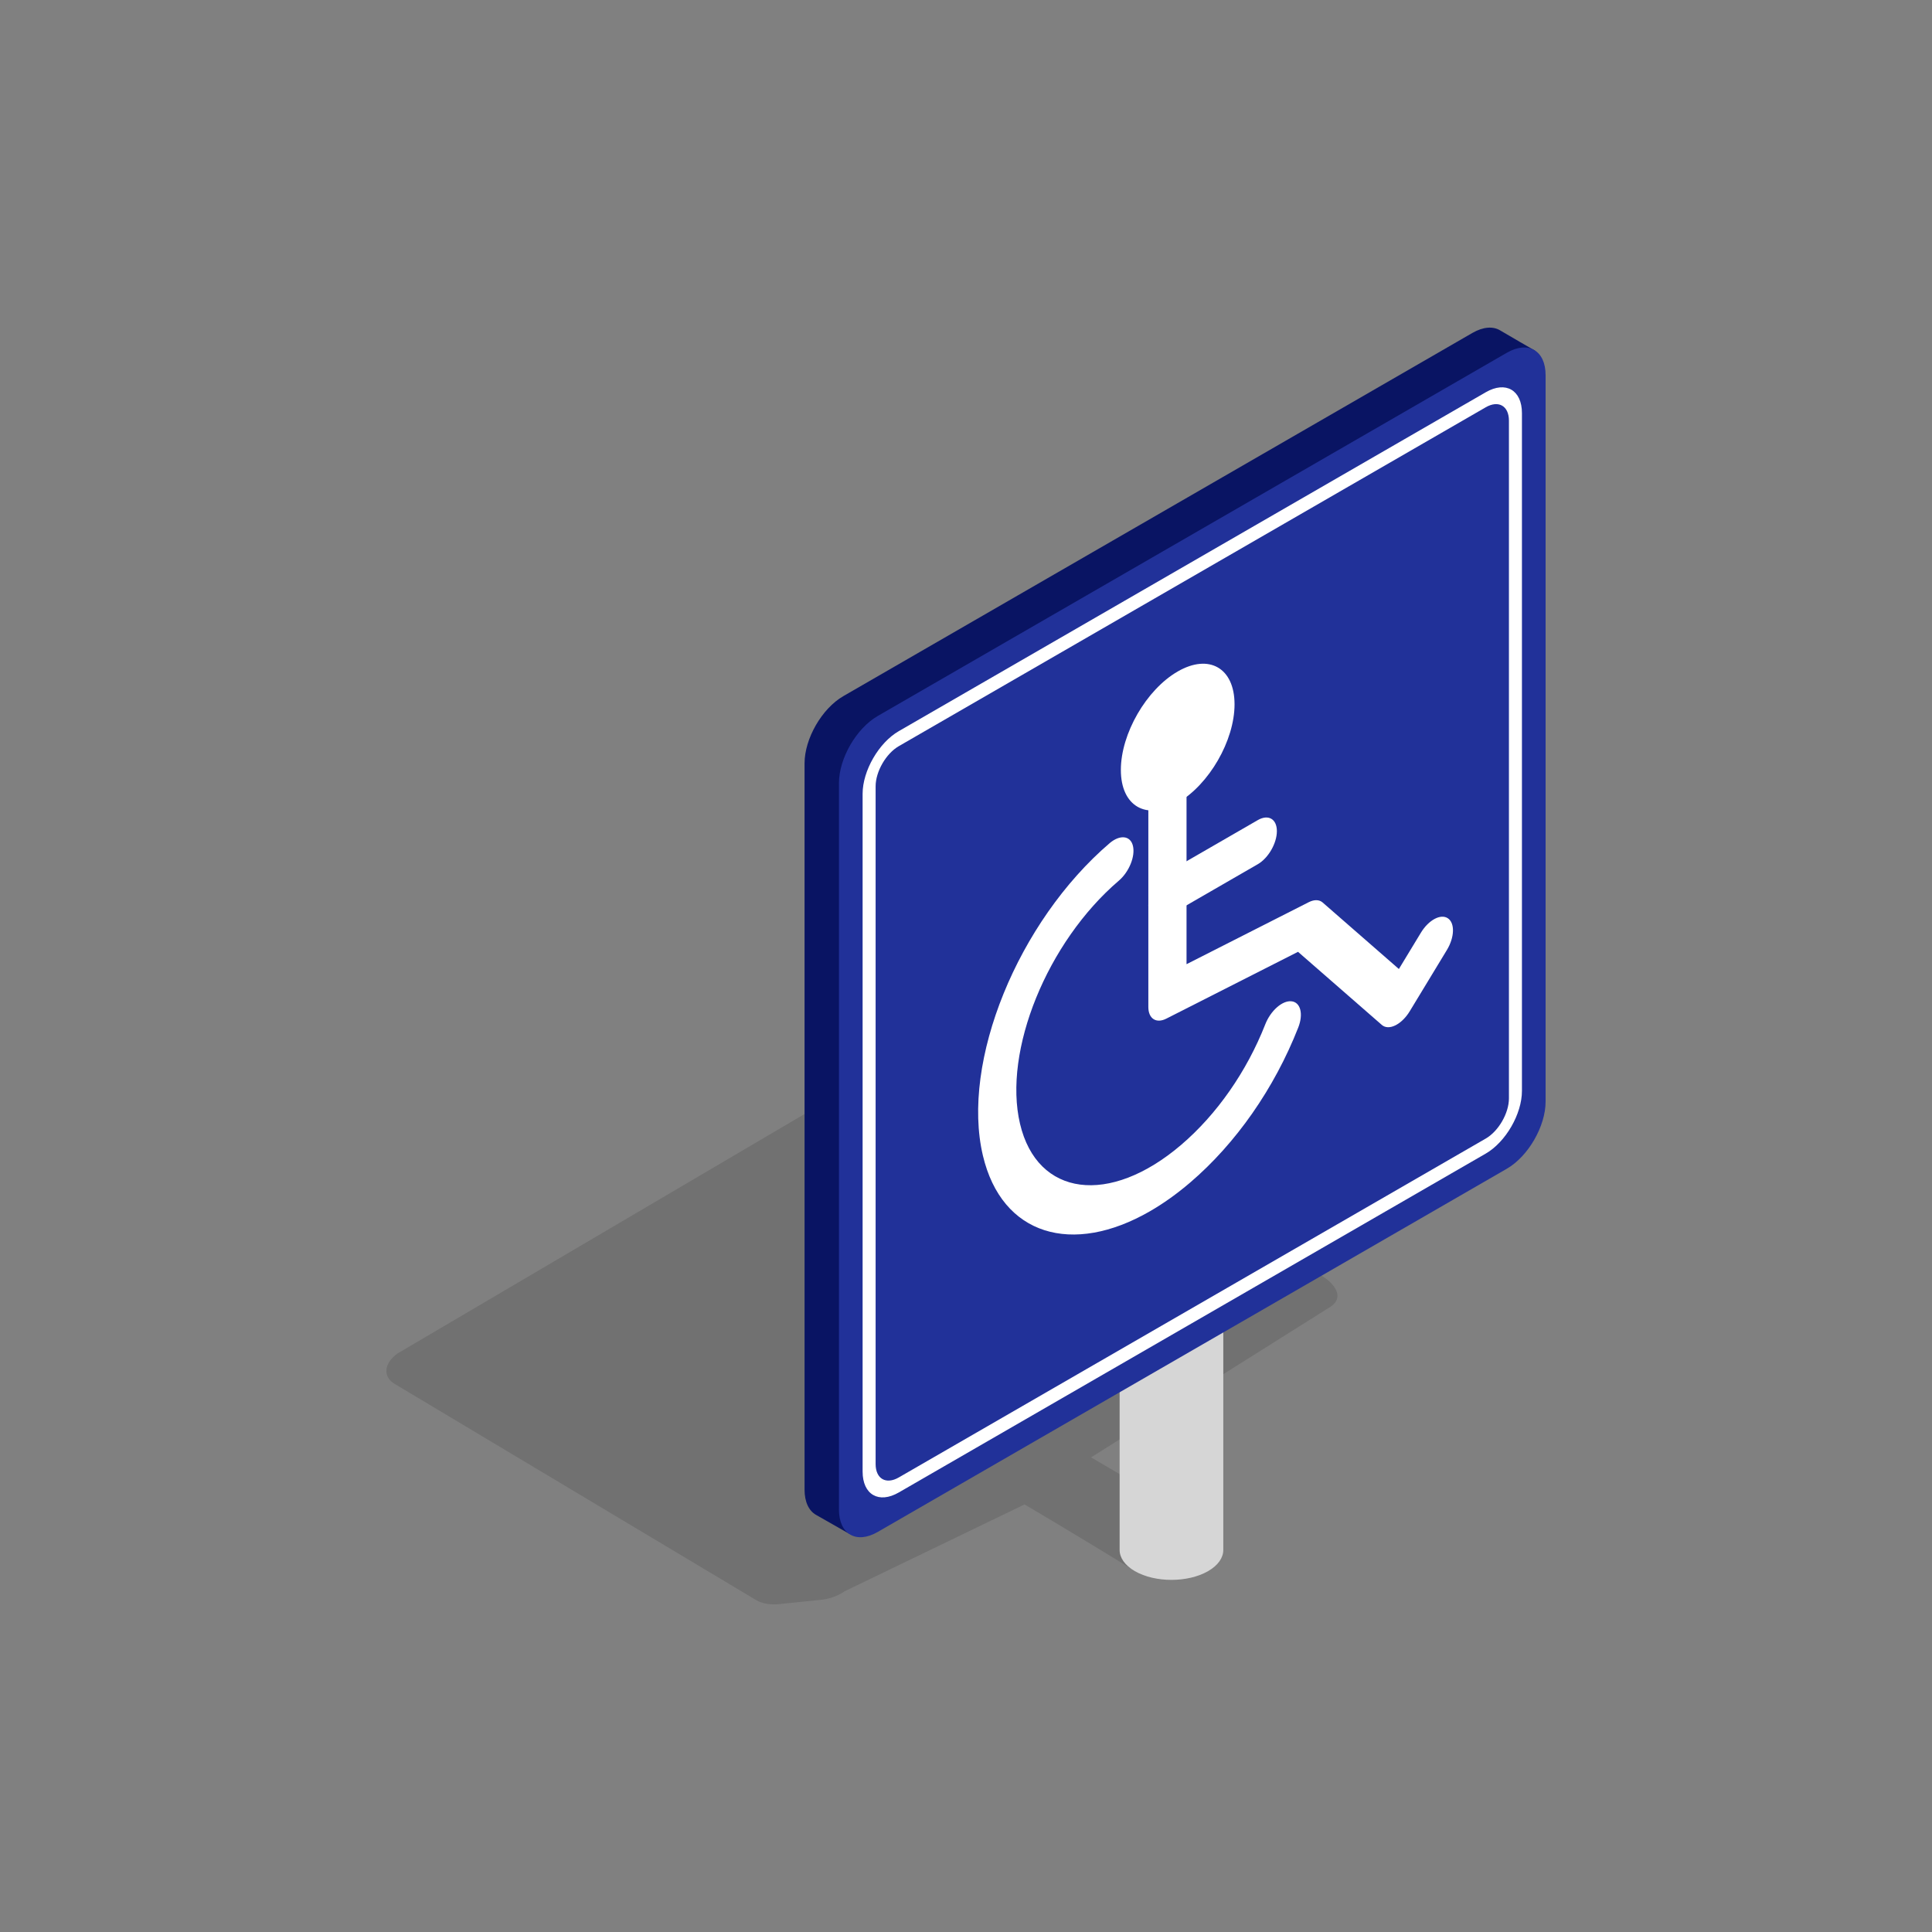
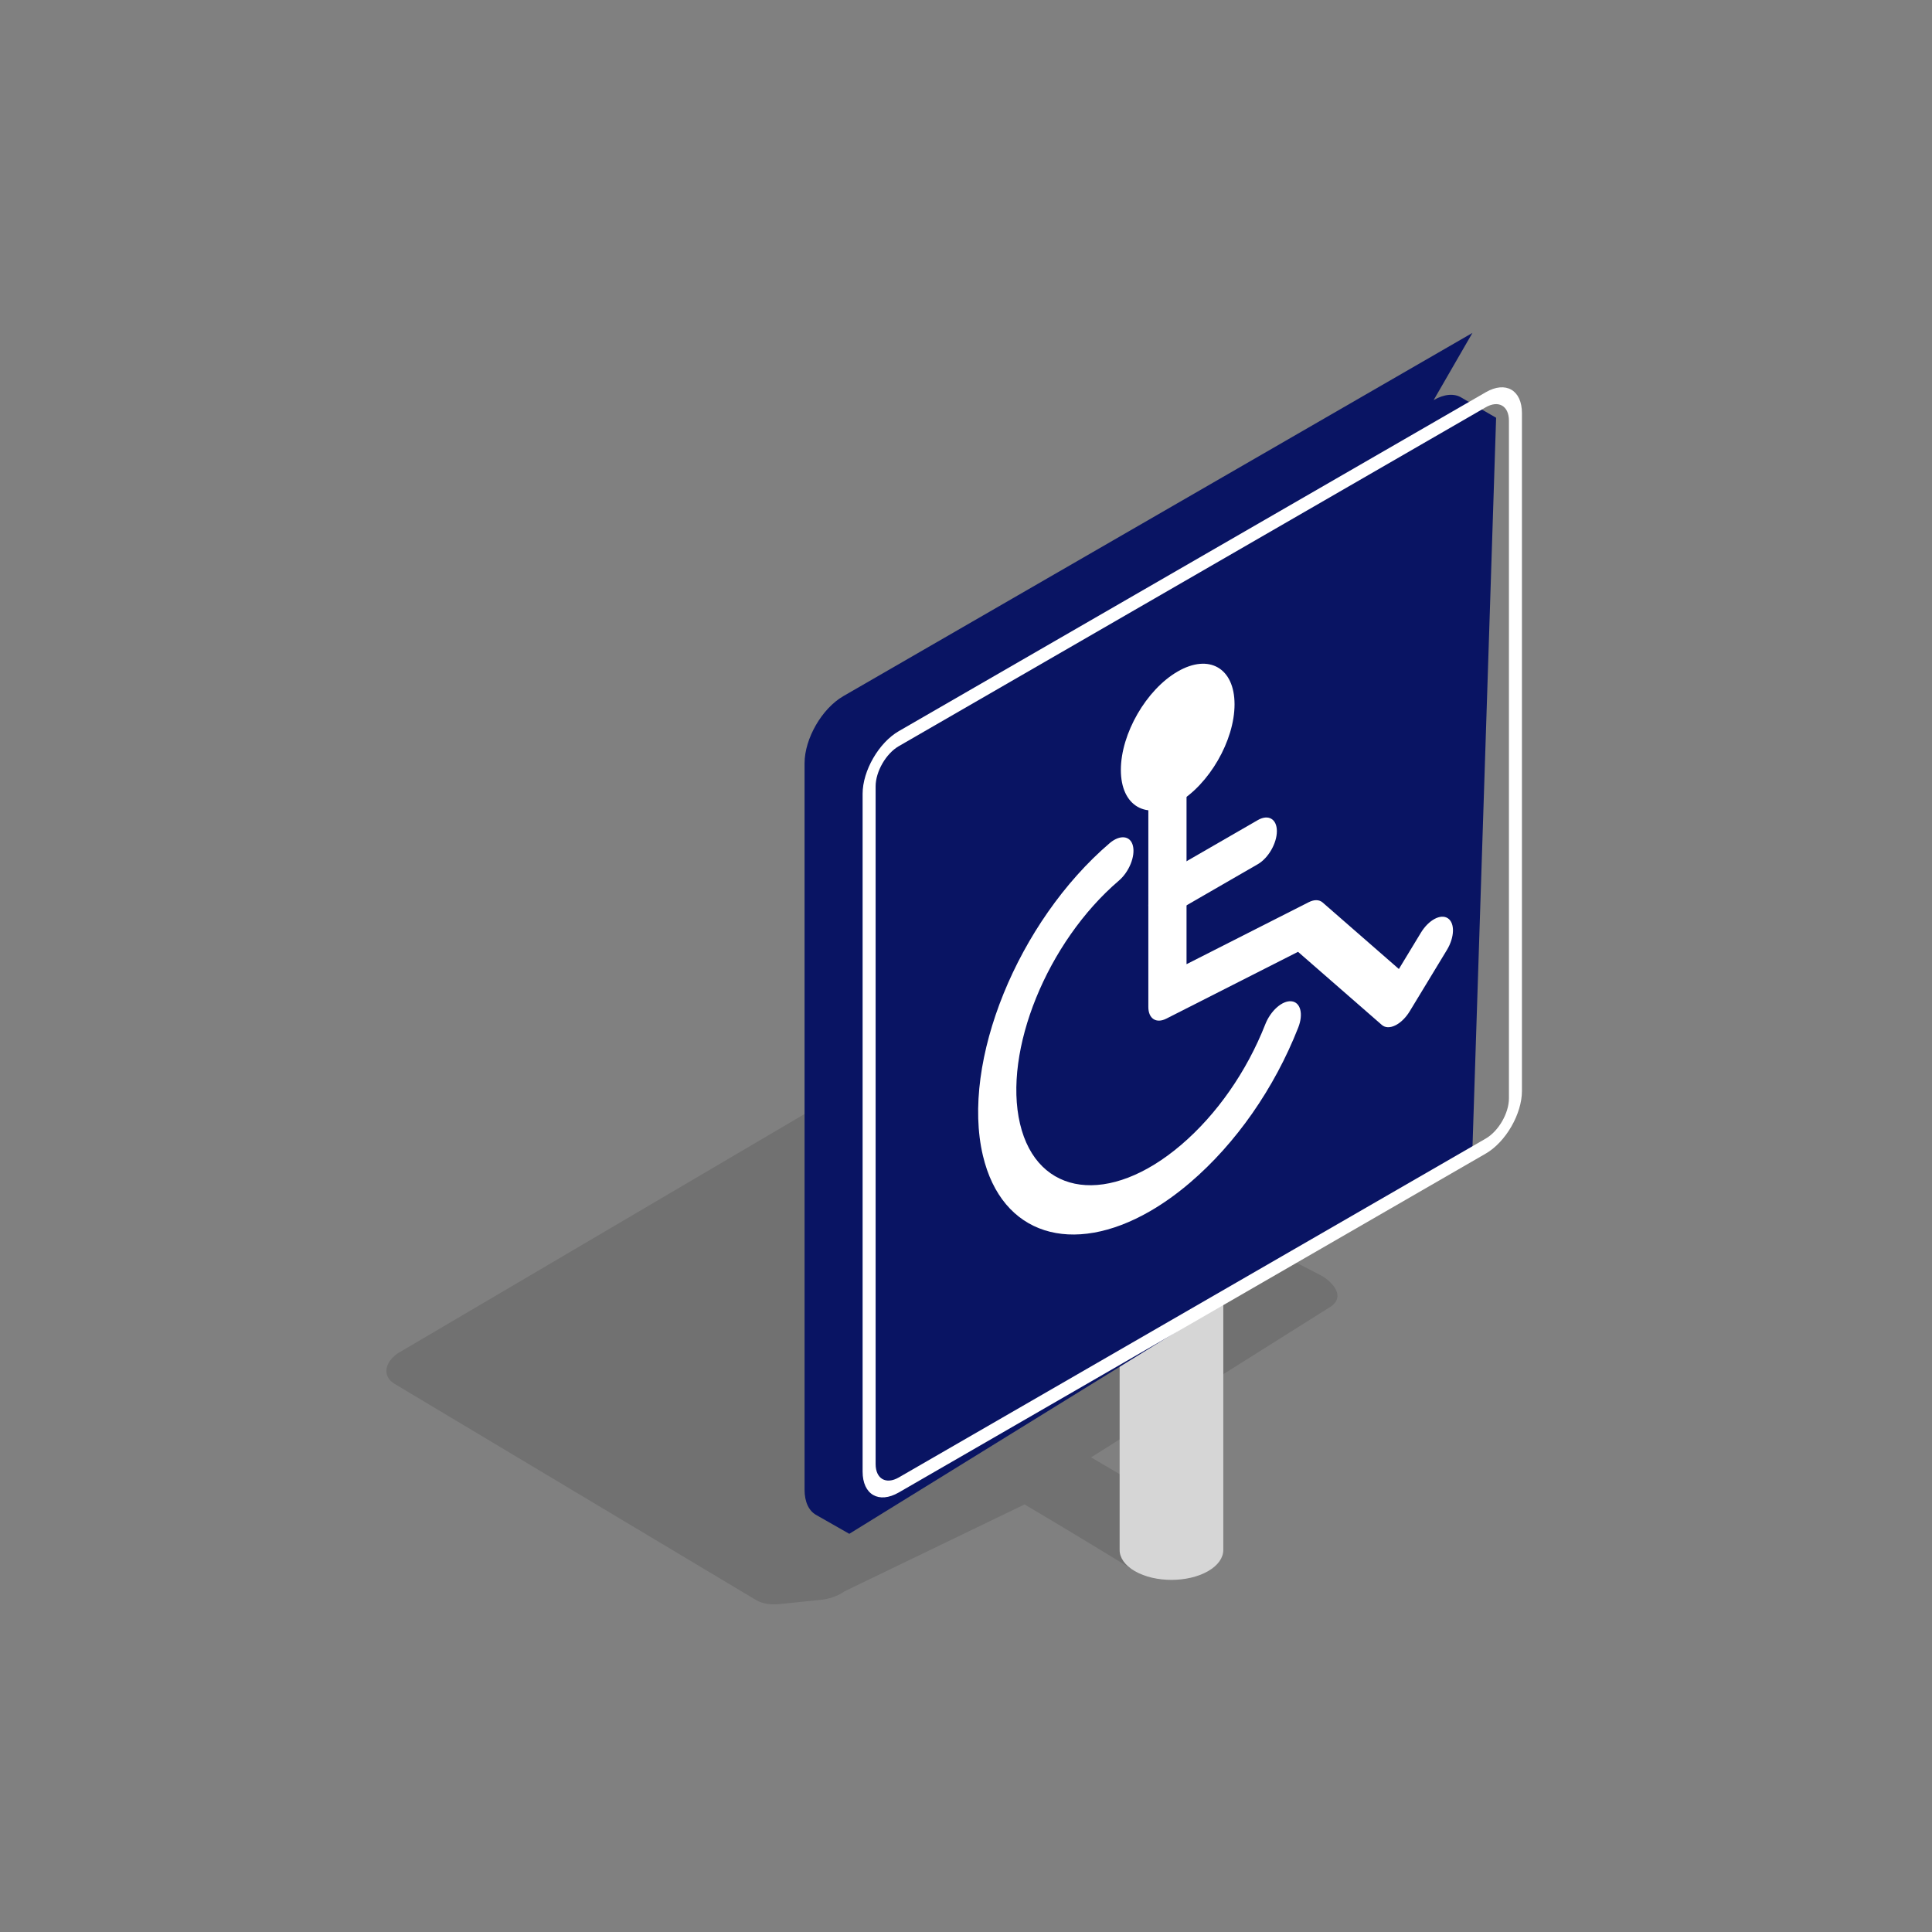
<svg xmlns="http://www.w3.org/2000/svg" id="Layer_1" enable-background="new 0 0 512 512" height="512" viewBox="0 0 512 512" width="512">
  <rect x="0" y="0" width="512" height="512" fill="#808080" stroke="none" />
  <g>
    <path d="m350.221 338.077-101.777-52.542c-9.249-5.808-26.249 4.191-28.097 5.498l-114.972 67.637c-3.641 2.576-3.988 6.192-.775 8.078l95.823 57.311c1.606.943 3.798 1.274 6.043 1.048 2.246-.226 10.639-1.094 10.639-1.094h.001c2.36-.174 4.807-.954 6.726-2.312l47.689-23.015c.004.002.008.005.011.007 11.432 6.711 27.589 16.623 28.019 16.876.995.584 3.949-.216 7.186-.542 6.475-.652 6.24-7.02 9.68-9.454 1.72-1.217 1.964-2.187.969-2.771-.137-.081-13.876-8.145-28.084-16.486-.055-.032-.11-.064-.165-.097l63.632-40.027c3.64-2.574.664-6.229-2.548-8.115z" opacity=".12" />
    <path d="m296.714 368.993v41.762c0 2.03 1.342 4.059 4.023 5.608 5.364 3.097 14.062 3.097 19.426 0 2.683-1.549 4.024-3.579 4.023-5.609 0-.28 0-28.316 0-57.309 0-26.008 0-53.312 0-53.312h-27.473c.001 0 .001 38.232.001 68.86z" fill="#d6d6d6" />
-     <path d="m390.208 88.228-166.711 96.252c-5.677 3.277-10.279 11.248-10.279 17.802v192.502c0 3.278 1.151 5.58 3.01 6.654 1.86 1.074 8.841 5.038 8.841 5.038l165.139-102.009c5.676-3.277 10.278-11.248 10.278-17.802l6.278-193.761s-7.393-4.249-9.202-5.344c-1.867-1.13-4.472-.996-7.354.668z" fill="#091463" />
-     <path d="m399.322 93.49-166.712 96.251c-5.677 3.278-10.278 11.248-10.278 17.802v192.502c0 6.555 4.601 9.212 10.278 5.934l166.712-96.251c5.676-3.277 10.278-11.247 10.278-17.802v-192.502c0-6.554-4.602-9.211-10.278-5.934z" fill="#213199" />
+     <path d="m390.208 88.228-166.711 96.252c-5.677 3.277-10.279 11.248-10.279 17.802v192.502c0 3.278 1.151 5.58 3.01 6.654 1.86 1.074 8.841 5.038 8.841 5.038l165.139-102.009l6.278-193.761s-7.393-4.249-9.202-5.344c-1.867-1.13-4.472-.996-7.354.668z" fill="#091463" />
    <path d="m393.74 103.952-155.549 89.806c-5.297 3.058-9.59 10.494-9.59 16.61v179.613c0 6.116 4.294 8.595 9.59 5.537l155.549-89.806c5.297-3.058 9.59-10.494 9.59-16.611v-179.612c0-6.116-4.293-8.595-9.59-5.537zm6.142 187.14c0 3.911-2.755 8.683-6.142 10.638l-155.549 89.806c-3.387 1.956-6.142.364-6.142-3.546v-179.612c0-3.911 2.756-8.683 6.142-10.638l155.549-89.807c3.387-1.955 6.142-.365 6.142 3.546z" fill="#fff" />
    <g>
      <path d="m342.247 265.353c-2.412-.259-5.515 2.491-6.925 6.075-4.928 12.546-12.848 23.898-22.297 31.97-18.989 16.22-38.156 13.721-42.709-5.577-4.553-19.306 7.195-48.206 26.185-64.434 2.721-2.324 4.395-6.448 3.743-9.206-.659-2.762-3.413-3.028-6.101-.799-24.418 20.869-39.52 58.028-33.669 82.845 5.007 21.204 23.72 26.637 44.297 14.756 3.505-2.024 7.063-4.55 10.615-7.582 12.157-10.389 22.337-24.985 28.662-41.092 1.414-3.601.603-6.716-1.801-6.956z" fill="#fff" />
    </g>
    <g>
      <path d="m312.103 177.951c-8.32 4.803-15.064 16.484-15.064 26.091 0 9.606 6.744 13.5 15.064 8.697 8.319-4.803 15.064-16.485 15.064-26.091-.001-9.607-6.745-13.501-15.064-8.697z" fill="#fff" />
    </g>
    <g>
      <path d="m383.704 243.357c-1.891-1.274-5.1.441-7.149 3.816l-5.837 9.624-20.215-17.636c-.896-.776-2.22-.803-3.656-.08l-32.404 16.441v-46.859c0-3.226-2.267-4.535-5.06-2.922-2.794 1.613-5.06 5.539-5.06 8.765v52.36c0 3.089 2.082 4.443 4.757 3.089l34.908-17.712 22.211 19.374c.877.765 2.175.806 3.578.118.131-.068.257-.134.382-.206 1.272-.734 2.504-2.001 3.44-3.545l9.837-16.217c2.047-3.373 2.165-7.139.268-8.41z" fill="#fff" />
    </g>
    <g>
      <path d="m333.325 217.338-23.944 13.824c-2.794 1.613-5.06 5.539-5.06 8.765s2.266 4.535 5.06 2.922l23.944-13.824c2.794-1.613 5.06-5.539 5.06-8.765.001-3.227-2.266-4.536-5.06-2.922z" fill="#fff" />
    </g>
  </g>
</svg>